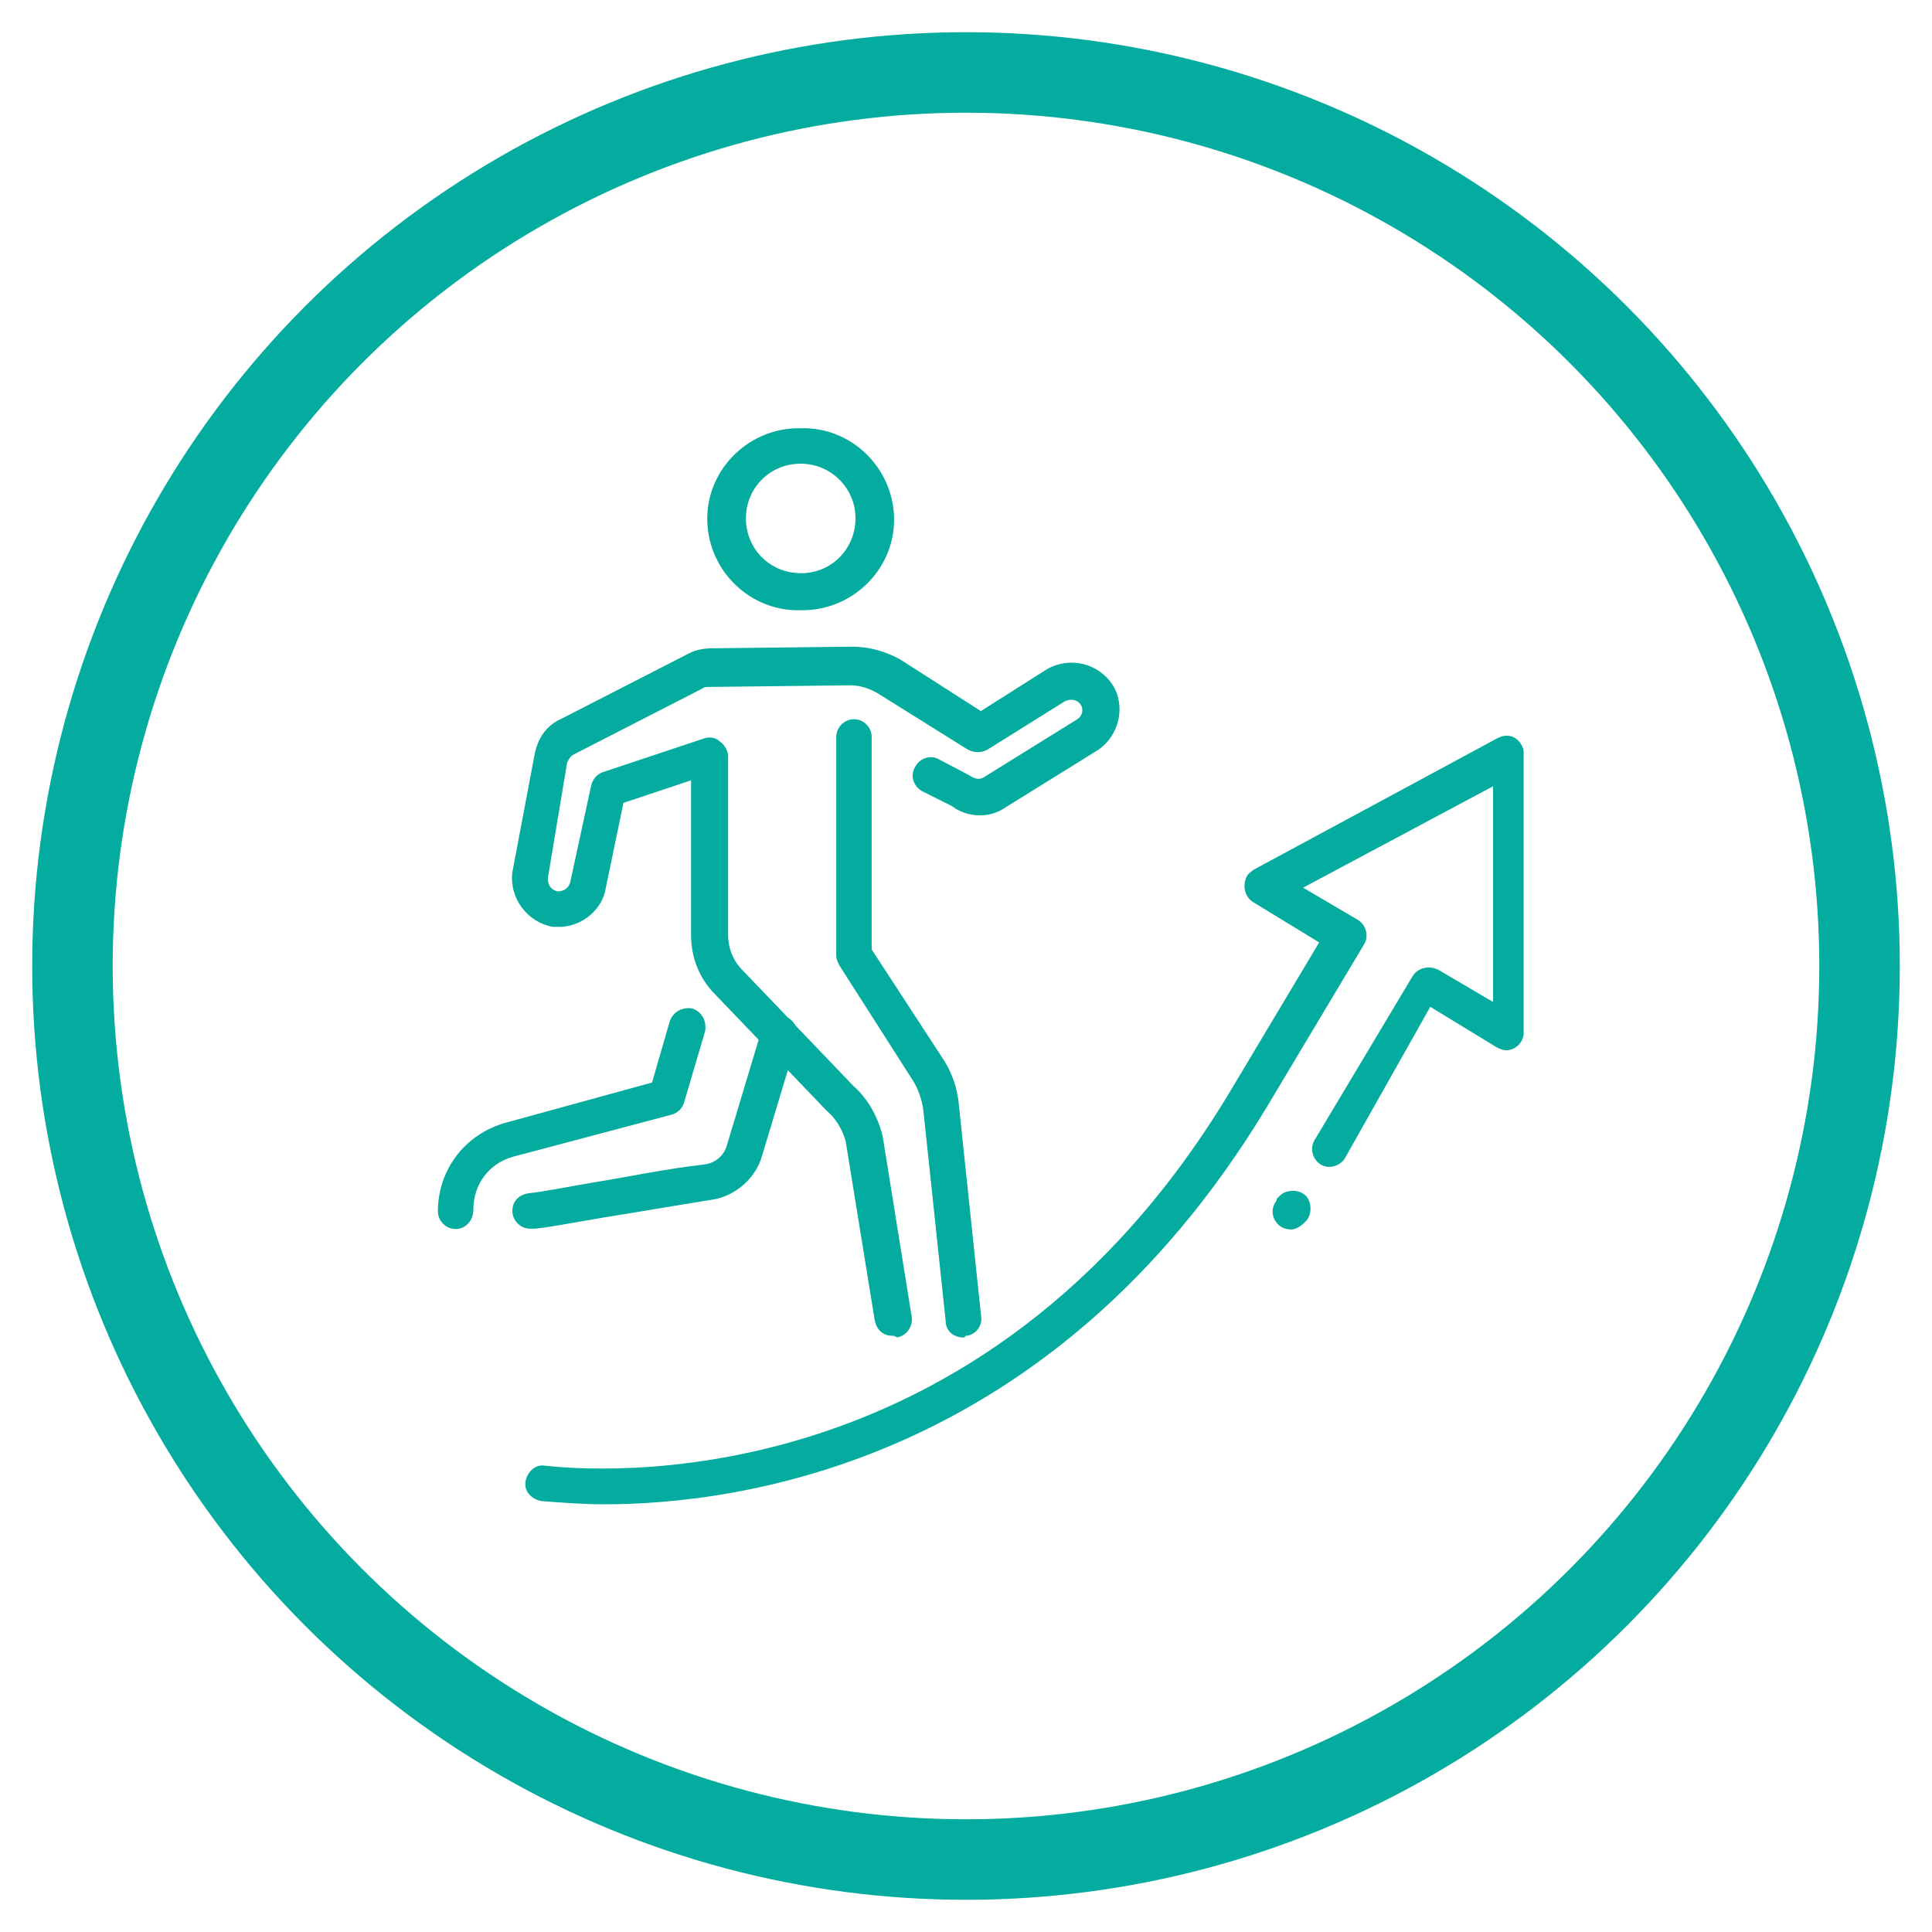
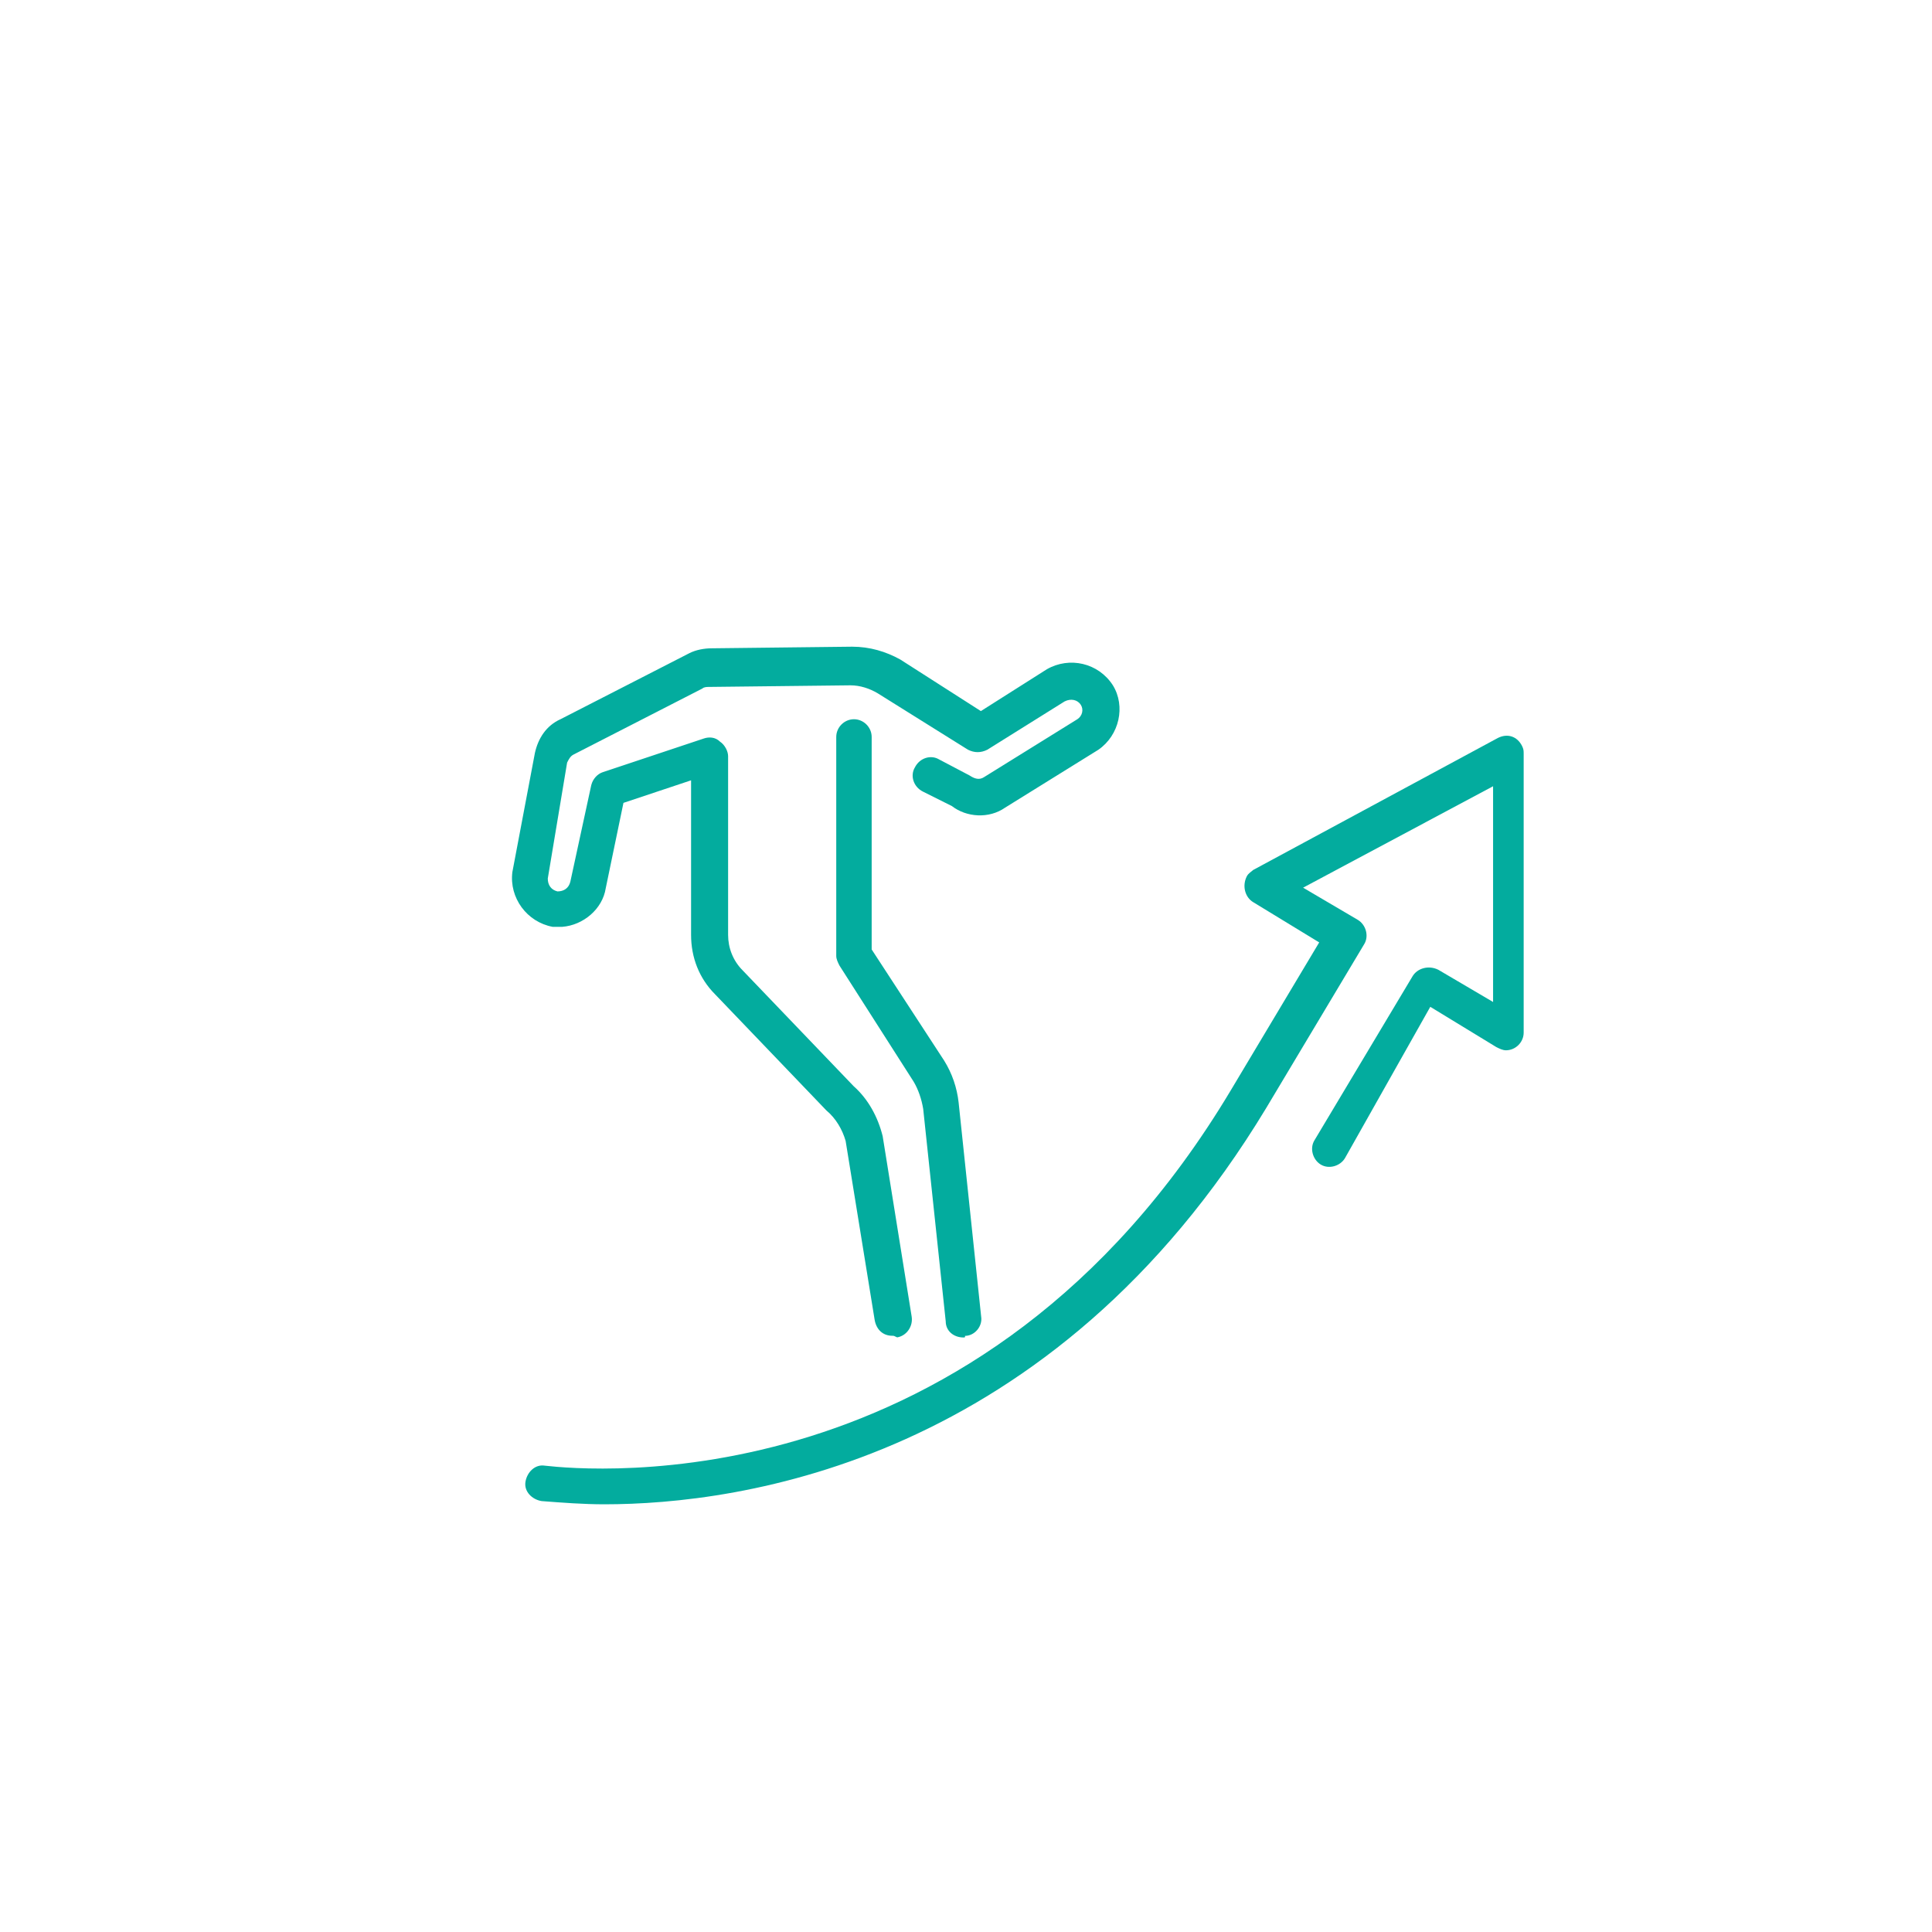
<svg xmlns="http://www.w3.org/2000/svg" version="1.1" id="Group_350" x="0px" y="0px" viewBox="0 0 120 120" style="enable-background:new 0 0 120 120;" xml:space="preserve">
  <style type="text/css">
	.st0{fill:none;}
	.st1{fill:none;stroke:#03AC9E;stroke-width:5;}
	.st2{fill:#03AC9E;}
</style>
  <g id="Ellipse_4">
    <circle class="st0" cx="60" cy="60" r="58" />
-     <circle class="st1" cx="60" cy="60" r="55.5" />
  </g>
  <g id="career_x2C__rise_x2C__mission_x2C__career_objective_x2C__up" transform="translate(-1 -0.997)">
    <g id="Group_354" transform="translate(1 0.997)">
      <g id="XMLID_5739_" transform="translate(0 36.137)">
        <g id="XMLID_5934_" transform="translate(4.624 0.279)">
-           <path id="Path_625" class="st2" d="M28.3,39.9c-0.6,0-1.1-0.5-1.1-1.1c0-0.6,0.4-1,1-1.1c1-0.1,2.4-0.4,4.2-0.7      c1.9-0.3,4.2-0.8,6.8-1.1c0.6-0.1,1.1-0.5,1.3-1.1l2.2-7.3c0.2-0.6,0.8-0.9,1.4-0.8c0.6,0.2,0.9,0.8,0.8,1.4l-2.2,7.3      c-0.4,1.4-1.7,2.5-3.1,2.7c-2.5,0.4-4.8,0.8-6.7,1.1c-1.8,0.3-3.3,0.6-4.3,0.7C28.3,39.9,28.3,39.9,28.3,39.9L28.3,39.9z" />
-         </g>
+           </g>
        <g id="XMLID_5931_">
-           <path id="Path_626" class="st2" d="M28.3,40.2c-0.6,0-1.1-0.5-1.1-1.1c0-2.6,1.7-4.8,4.2-5.5l9.1-2.5l1.1-3.8      c0.2-0.6,0.8-0.9,1.4-0.8c0.6,0.2,0.9,0.8,0.8,1.4l-1.3,4.4c-0.1,0.4-0.4,0.7-0.8,0.8l-9.8,2.6c-1.5,0.4-2.5,1.7-2.5,3.3      C29.4,39.7,28.9,40.2,28.3,40.2C28.3,40.2,28.3,40.2,28.3,40.2L28.3,40.2z" />
-         </g>
+           </g>
      </g>
      <g id="Group_351" transform="translate(16.931)">
-         <path id="Path_627" class="st2" d="M32.8,37.9c-3.1,0.1-5.7-2.4-5.8-5.5c-0.1-3.1,2.4-5.7,5.5-5.8c0,0,0,0,0,0h0.3     c3.1-0.1,5.7,2.4,5.8,5.5s-2.4,5.7-5.5,5.8H32.8z M32.8,28.8c-1.9,0-3.4,1.5-3.4,3.4c0,1.9,1.5,3.4,3.4,3.4c0,0,0,0,0,0H33     c1.9-0.1,3.3-1.7,3.2-3.6C36.1,30.2,34.6,28.8,32.8,28.8L32.8,28.8z" />
-       </g>
+         </g>
      <g id="XMLID_5654_" transform="translate(4.624 13.567)">
        <path id="Path_628" class="st2" d="M50.8,69.4c-0.6,0-1-0.4-1.1-1l-1.8-11.1c-0.2-0.7-0.6-1.4-1.2-1.9l-6.9-7.2     c-1-1-1.5-2.3-1.5-3.7v-9.6l-4.2,1.4L33,41.6c-0.2,1.3-1.4,2.3-2.7,2.4c-0.2,0-0.4,0-0.6,0c-1.6-0.3-2.7-1.8-2.5-3.4l1.4-7.4     c0.2-0.9,0.7-1.7,1.6-2.1l8-4.1c0.4-0.2,0.9-0.3,1.4-0.3l8.7-0.1c1.1,0,2.1,0.3,3,0.8l5,3.2l4.1-2.6c1.4-0.8,3.2-0.4,4.1,1     c0.8,1.3,0.4,3.1-0.9,4l-5.8,3.6c-1,0.7-2.4,0.6-3.3-0.1l-1.8-0.9c-0.6-0.3-0.8-1-0.5-1.5c0.3-0.6,1-0.8,1.5-0.5l1.9,1     c0.3,0.2,0.6,0.3,0.9,0.1l5.8-3.6c0.3-0.2,0.4-0.6,0.2-0.9c-0.2-0.3-0.6-0.4-1-0.2c0,0,0,0,0,0l-4.8,3c-0.4,0.2-0.8,0.2-1.2,0     l-5.6-3.5c-0.5-0.3-1.1-0.5-1.7-0.5h0l-8.8,0.1c-0.1,0-0.3,0-0.4,0.1l-8,4.1c-0.2,0.1-0.3,0.3-0.4,0.5L29.4,41     c0,0.4,0.2,0.7,0.6,0.8c0.4,0,0.7-0.2,0.8-0.6l1.3-6c0.1-0.4,0.4-0.7,0.7-0.8l6.3-2.1c0.3-0.1,0.7-0.1,1,0.2     c0.3,0.2,0.5,0.6,0.5,0.9v11.1c0,0.8,0.3,1.6,0.9,2.2l6.9,7.2c0.9,0.8,1.5,1.9,1.8,3.1l1.8,11.2c0.1,0.6-0.3,1.2-0.9,1.3     C50.9,69.4,50.9,69.4,50.8,69.4L50.8,69.4z" />
      </g>
      <g id="XMLID_5650_" transform="translate(24.841 18.073)">
        <path id="Path_629" class="st2" d="M35,65c-0.6,0-1.1-0.4-1.1-1l-1.4-13.2c-0.1-0.6-0.3-1.2-0.6-1.7l-4.6-7.2     c-0.1-0.2-0.2-0.4-0.2-0.6V27.7c0-0.6,0.5-1.1,1.1-1.1s1.1,0.5,1.1,1.1c0,0,0,0,0,0v13.2l4.5,6.9c0.5,0.8,0.8,1.7,0.9,2.6     l1.4,13.3c0.1,0.6-0.4,1.2-1,1.2c0,0,0,0,0,0C35.1,65,35.1,65,35,65L35,65z" />
      </g>
      <g id="Group_352" transform="translate(5.538 19.235)">
        <path id="Path_630" class="st2" d="M32,74.2c-1.3,0-2.6-0.1-3.9-0.2c-0.6-0.1-1.1-0.6-1-1.2c0.1-0.6,0.6-1.1,1.2-1c0,0,0,0,0,0     c2.7,0.3,27.1,2.6,42.6-23.3l5.5-9.2l-4.1-2.5c-0.5-0.3-0.7-1-0.4-1.6c0.1-0.2,0.3-0.3,0.4-0.4l15.2-8.2c0.6-0.3,1.2-0.1,1.5,0.5     c0.1,0.2,0.1,0.3,0.1,0.5v17.3c0,0.6-0.5,1.1-1.1,1.1c-0.2,0-0.4-0.1-0.6-0.2l-4.1-2.5L78,52.7c-0.3,0.5-1,0.7-1.5,0.4     s-0.7-1-0.4-1.5l6.1-10.2c0.3-0.5,1-0.7,1.6-0.4l3.4,2V29.6l-11.8,6.3l3.4,2c0.5,0.3,0.7,1,0.4,1.5l-6.1,10.2     C59.8,71.6,40.4,74.2,32,74.2z" />
      </g>
      <g id="XMLID_43_" transform="translate(51.898 47.464)">
-         <path id="Path_631" class="st2" d="M28.3,28.9c-0.3,0-0.6-0.1-0.8-0.3c-0.4-0.4-0.5-1-0.1-1.5c0,0,0,0,0-0.1l0.2-0.2     c0.4-0.4,1.2-0.4,1.6,0s0.4,1.2,0,1.6l0,0C28.9,28.7,28.6,28.9,28.3,28.9L28.3,28.9z" />
-       </g>
+         </g>
    </g>
  </g>
</svg>